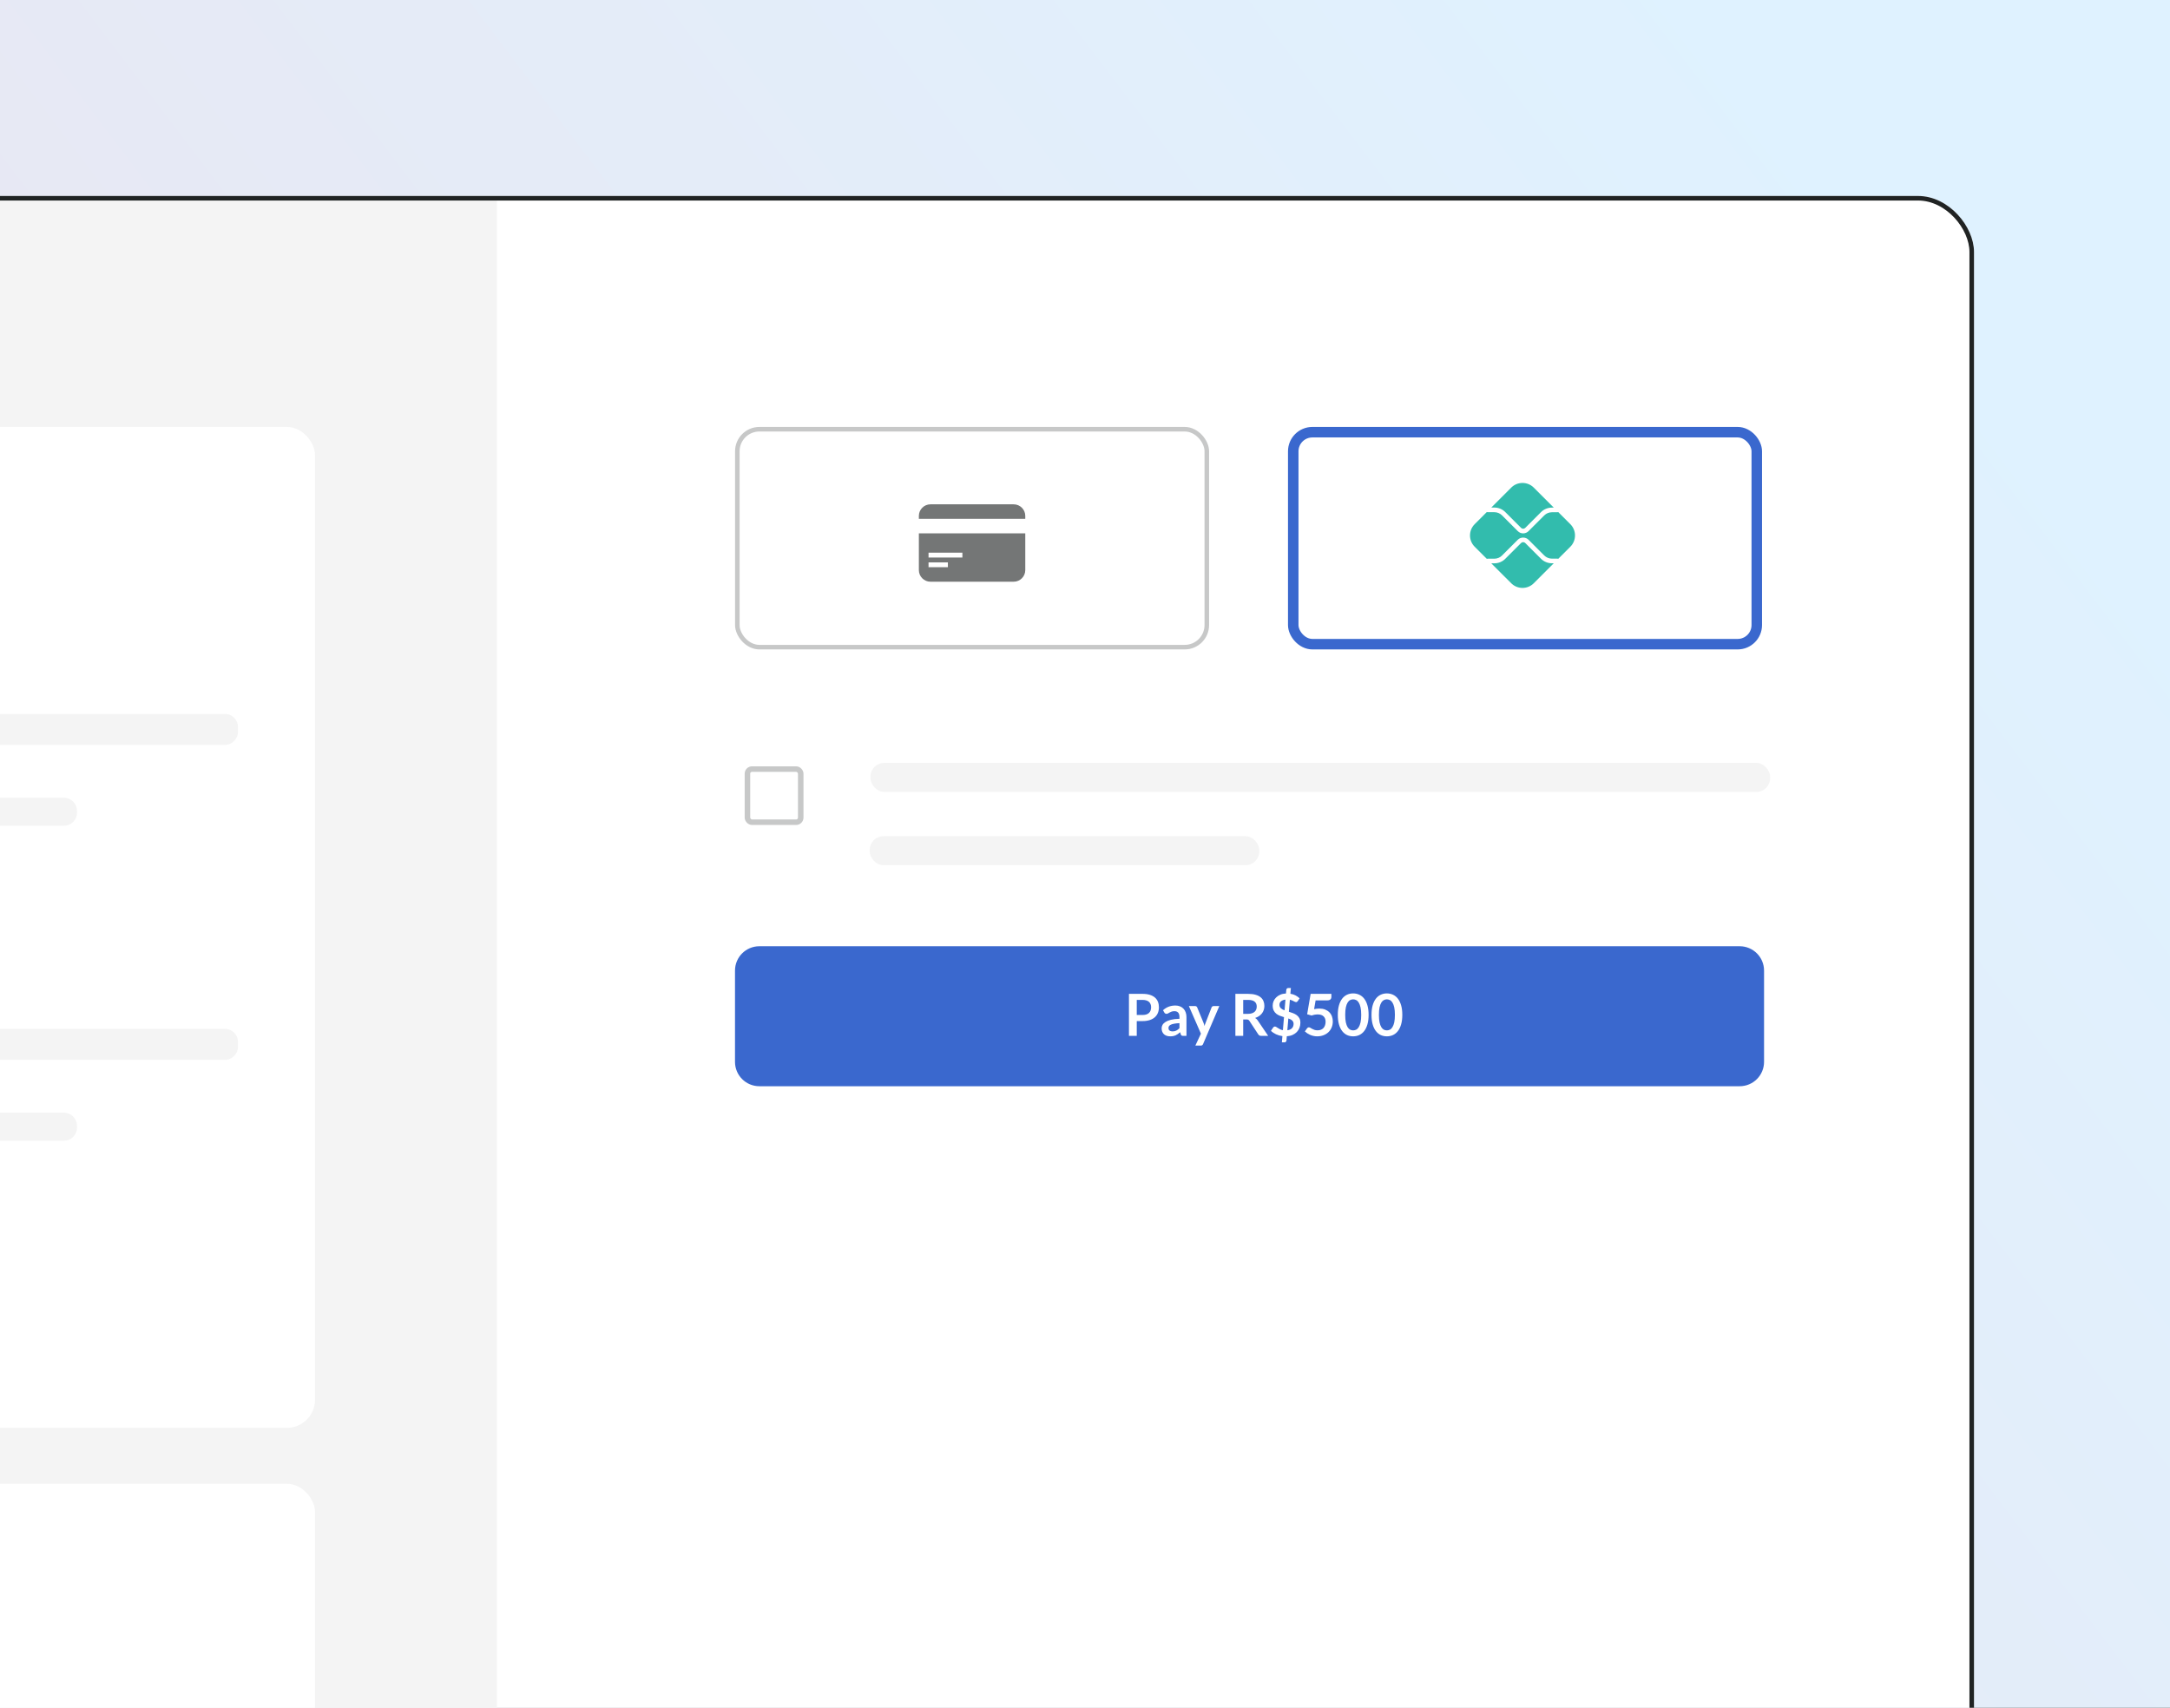
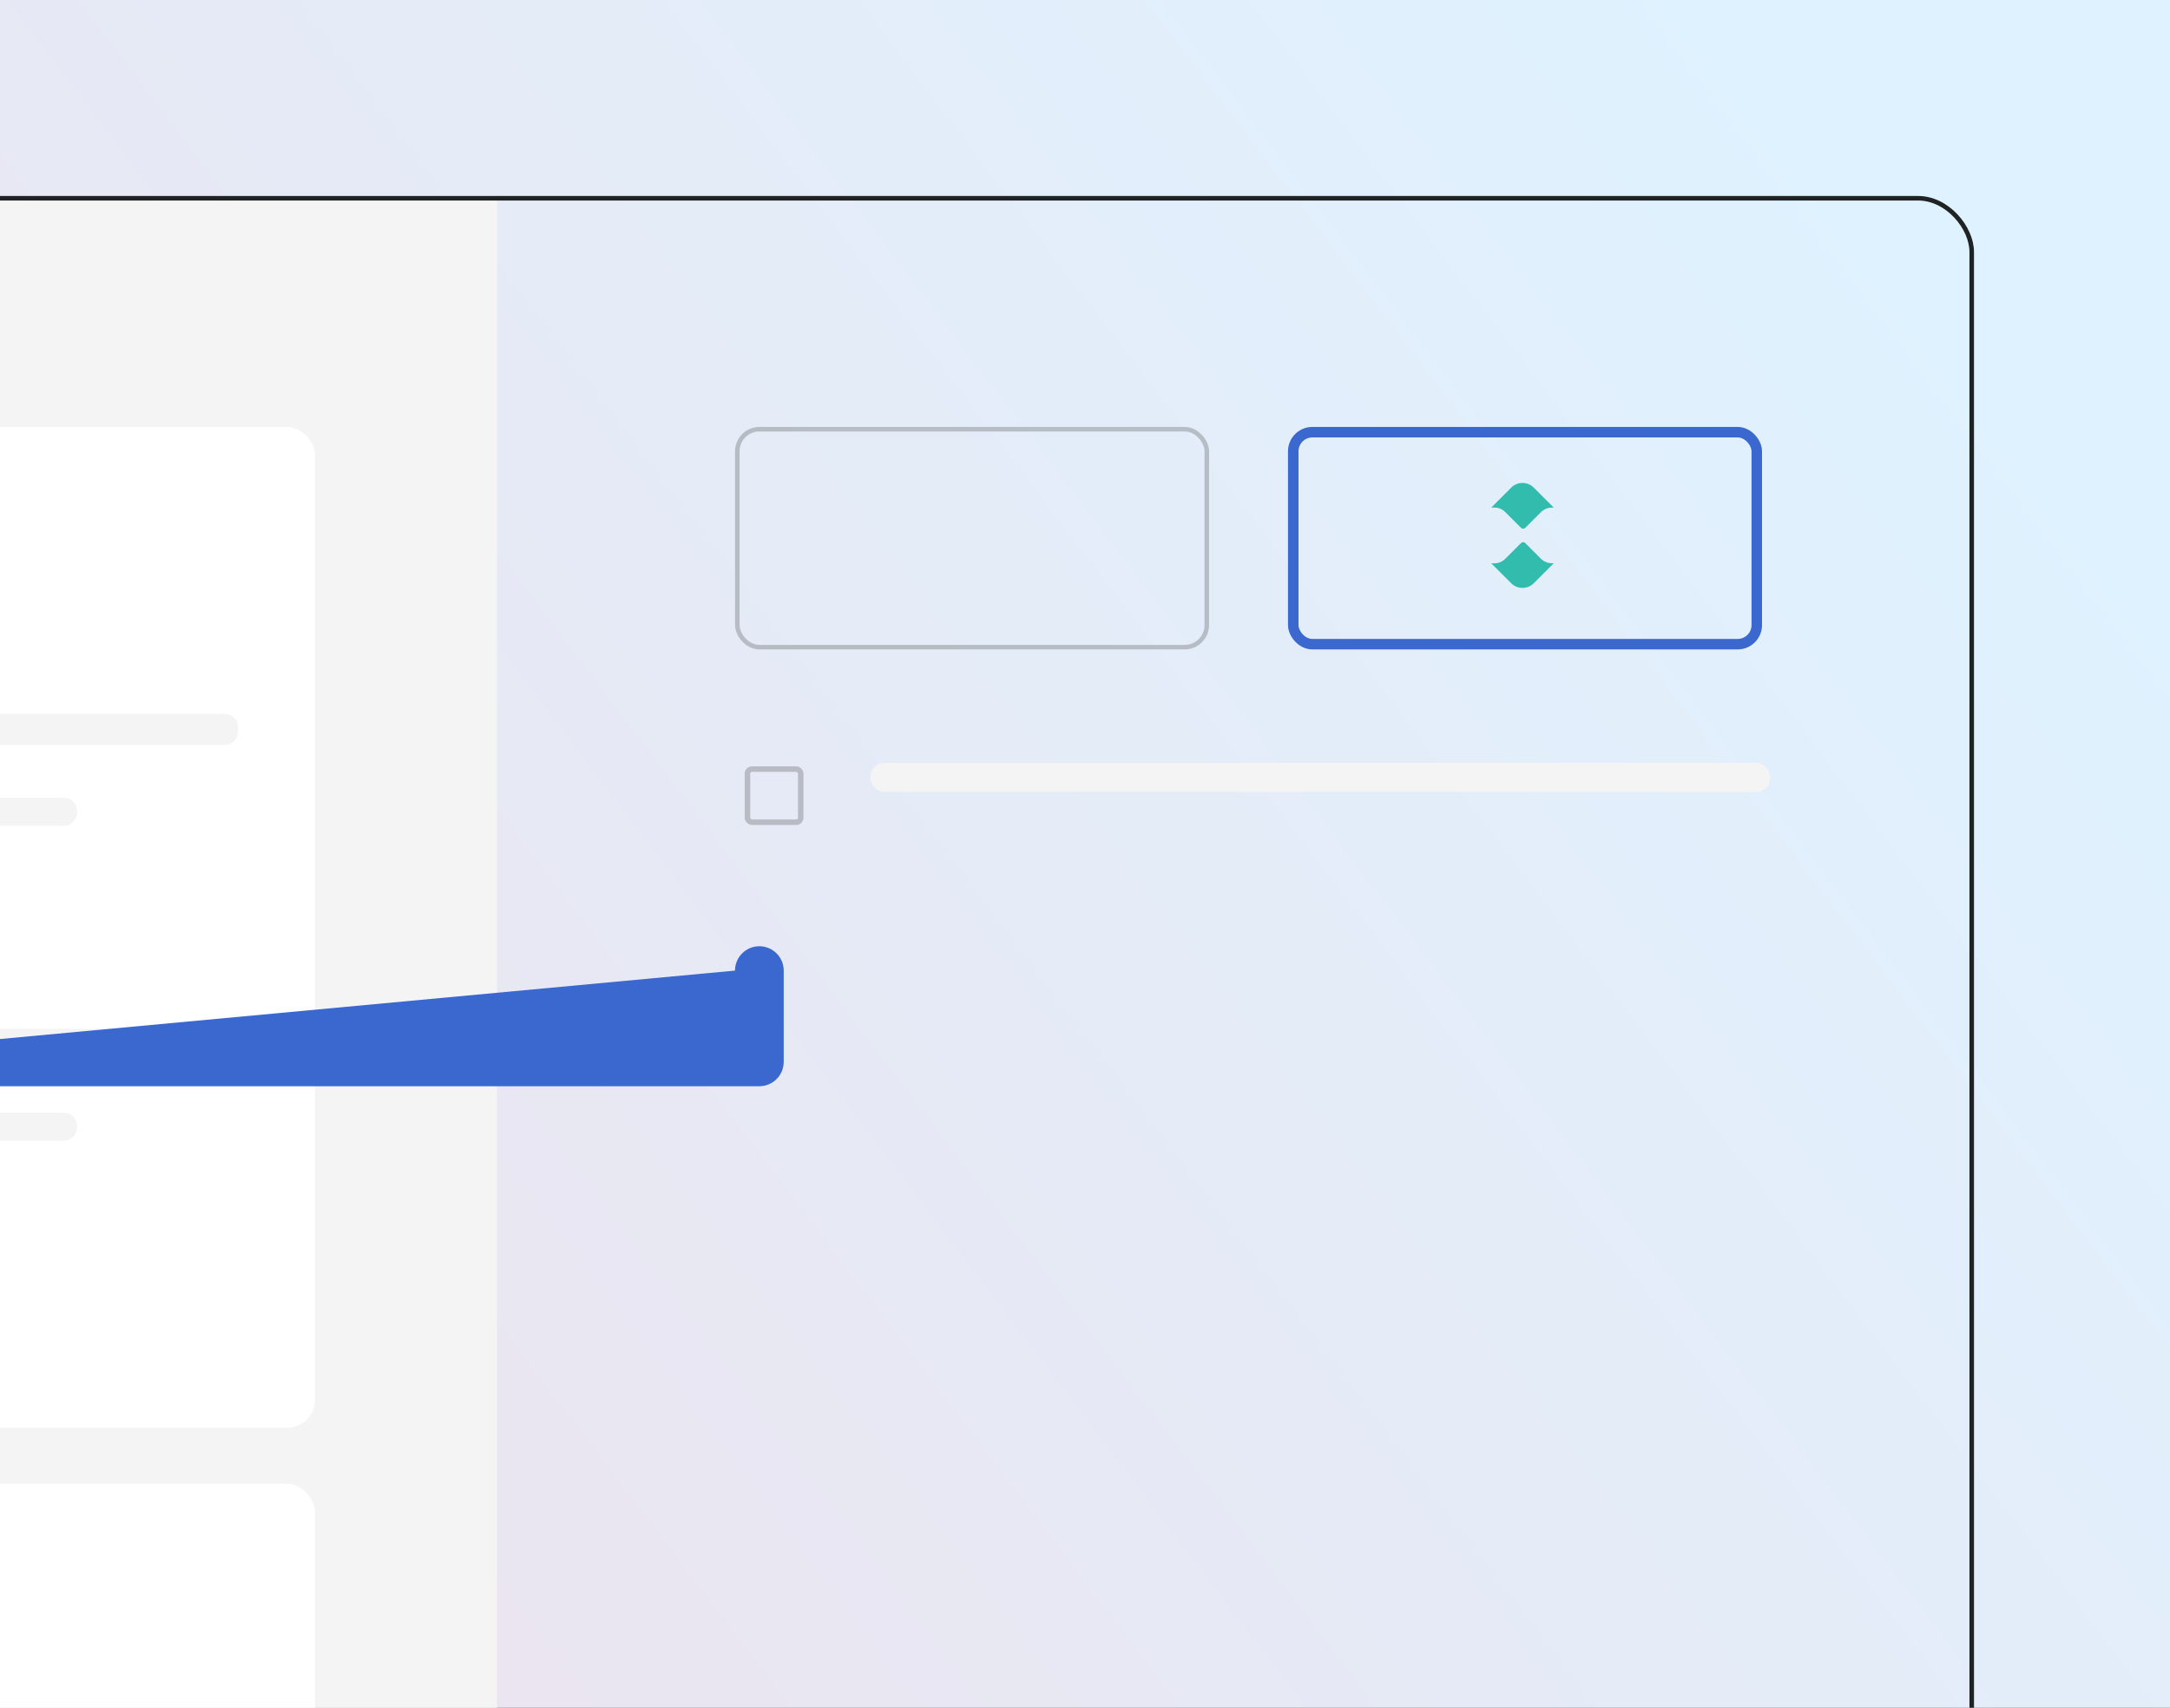
<svg xmlns="http://www.w3.org/2000/svg" fill="none" height="244" viewBox="0 0 310 244" width="310">
  <rect x="0" y="0" width="310" height="244" fill="#333333" stroke="none" />
  <linearGradient id="a" gradientUnits="userSpaceOnUse" x1="248" x2="18.433" y1="0" y2="174.477">
    <stop offset="0" stop-color="#dff2ff" />
    <stop offset="1" stop-color="#eae5f0" />
  </linearGradient>
  <clipPath id="b">
    <path d="m0 0h310v244h-310z" />
  </clipPath>
  <clipPath id="c">
    <rect height="236" rx="8" width="315" x="-33" y="28" />
  </clipPath>
  <g clip-path="url(#b)">
    <path d="m0 0h310v244h-310z" fill="url(#a)" />
    <g clip-path="url(#c)">
-       <rect fill="#fff" height="236" rx="8" width="315" x="-33" y="28" />
      <path d="m-89 27h160v246h-160z" fill="#f4f4f4" />
      <rect fill="#fff" height="143" rx="4" width="105" x="-60" y="61" />
      <g fill="#f4f4f4">
        <path d="m-22 103.871c0-1.033.838-1.871 1.871-1.871h52.257c1.034 0 1.871.838 1.871 1.871v.68c0 1.034-.838 1.872-1.871 1.872h-52.257c-1.034 0-1.871-.838-1.871-1.872z" />
        <path d="m-22 115.851c0-1.034.838-1.872 1.871-1.872h29.257c1.034 0 1.871.838 1.871 1.872v.257c0 1.034-.838 1.871-1.871 1.871h-29.257c-1.034 0-1.871-.837-1.871-1.871z" />
        <path d="m-22 148.871c0-1.033.838-1.871 1.871-1.871h52.257c1.034 0 1.871.838 1.871 1.871v.68c0 1.034-.838 1.872-1.871 1.872h-52.257c-1.034 0-1.871-.838-1.871-1.872z" />
        <path d="m-22 160.851c0-1.034.838-1.872 1.871-1.872h29.257c1.034 0 1.871.838 1.871 1.872v.257c0 1.034-.838 1.871-1.871 1.871h-29.257c-1.034 0-1.871-.837-1.871-1.871z" />
      </g>
      <rect fill="#fff" height="46" rx="4" width="105" x="-60" y="212" />
-       <path d="m105 138.675c0-1.922 1.558-3.48 3.48-3.48h140.047c1.922 0 3.48 1.558 3.48 3.48v13.04c0 1.922-1.558 3.48-3.48 3.48h-140.047c-1.922 0-3.48-1.558-3.48-3.48z" fill="#3a68ce" />
-       <path d="m162.394 145.888v2.112h-1.116v-6.001h1.954c.401 0 .749.047 1.042.141s.535.226.726.394c.191.169.332.371.423.606.092.236.137.493.137.772 0 .291-.048.558-.145.801-.097.241-.242.448-.436.623-.193.174-.435.31-.726.406-.29.097-.631.146-1.021.146zm0-.872h.838c.205 0 .383-.025.536-.075.152-.052.278-.125.377-.22.1-.096.175-.213.224-.348.05-.138.075-.292.075-.461 0-.16-.025-.305-.075-.436-.049-.13-.124-.24-.224-.332-.099-.091-.225-.16-.377-.207-.153-.05-.331-.075-.536-.075h-.838zm7.101 2.984h-.46c-.097 0-.173-.014-.228-.042-.056-.03-.097-.089-.125-.178l-.091-.303c-.108.097-.215.183-.32.257-.102.072-.209.133-.319.183-.111.05-.229.087-.353.112-.125.025-.263.037-.415.037-.18 0-.346-.023-.498-.07-.152-.05-.284-.123-.394-.22-.108-.097-.193-.217-.253-.361-.061-.144-.092-.311-.092-.502 0-.161.042-.318.125-.473.085-.158.227-.299.423-.424.196-.127.458-.232.784-.315.327-.083.732-.13 1.216-.141v-.249c0-.285-.061-.495-.182-.631-.119-.138-.294-.208-.523-.208-.166 0-.305.02-.415.059-.111.038-.208.083-.291.132-.08.047-.155.09-.224.129s-.145.058-.228.058c-.069 0-.129-.018-.178-.054-.05-.036-.09-.08-.121-.133l-.187-.327c.49-.449 1.081-.673 1.772-.673.249 0 .471.042.664.125.197.08.363.193.498.34.136.144.238.317.308.519.072.202.107.423.107.664zm-1.992-.639c.106 0 .202-.01.291-.029.089-.02.172-.049.249-.087.08-.039.156-.086.228-.141.075-.059.15-.126.224-.204v-.718c-.298.014-.549.04-.751.079-.199.036-.359.083-.481.141s-.209.126-.262.204c-.049.077-.074.161-.074.253 0 .18.052.308.157.386.108.077.248.116.419.116zm4.365 1.809c-.03.072-.07.126-.12.162-.047.039-.121.058-.22.058h-.764l.797-1.705-1.722-3.943h.896c.083 0 .147.019.191.058s.078.083.1.133l.909 2.208c.03.072.056.146.078.224.022.077.042.155.058.232.023-.08.046-.157.071-.232.028-.075.057-.151.087-.228l.855-2.204c.022-.055.058-.101.108-.137.053-.036.111-.054.174-.054h.822zm5.732-3.515v2.345h-1.117v-6.001h1.831c.409 0 .759.043 1.05.129.293.083.532.2.717.352.189.153.326.335.411.548.089.211.133.443.133.697 0 .202-.03.393-.091.573-.058.18-.144.343-.257.49-.111.147-.249.275-.415.386-.164.111-.35.199-.561.265.141.081.263.195.365.345l1.503 2.216h-1.005c-.096 0-.179-.019-.249-.058-.066-.039-.123-.094-.17-.166l-1.261-1.922c-.047-.071-.1-.123-.158-.153-.055-.031-.138-.046-.249-.046zm0-.801h.697c.21 0 .393-.026.548-.079.157-.052.286-.124.386-.215.102-.094.178-.205.228-.332.05-.128.075-.267.075-.42 0-.304-.101-.538-.303-.701-.199-.163-.505-.245-.917-.245h-.714zm5.6 3.183c-.323-.044-.628-.132-.913-.265-.282-.133-.522-.298-.722-.494l.316-.469c.027-.042.063-.075.108-.1.047-.027.095-.041.145-.041.061 0 .126.022.195.066.069.042.148.092.236.15.089.058.19.116.303.174.114.058.248.101.403.129l.158-1.86c-.197-.055-.392-.12-.585-.195-.191-.074-.364-.173-.519-.294-.152-.125-.276-.281-.37-.469s-.141-.424-.141-.706c0-.21.042-.415.125-.614.086-.202.209-.382.369-.539.161-.158.358-.288.594-.391.235-.102.505-.16.809-.174l.046-.523c.005-.066.033-.126.083-.178.049-.053.114-.079.195-.079h.377l-.07.817c.293.048.546.131.759.249.213.119.399.254.556.403l-.249.378c-.039.055-.077.097-.116.124-.039.028-.086.042-.141.042-.042 0-.091-.013-.149-.038-.056-.027-.121-.059-.196-.095-.071-.039-.152-.078-.24-.116-.089-.039-.187-.071-.295-.096l-.145 1.718c.199.061.395.129.589.204.197.072.372.166.527.282.158.116.285.261.382.436.097.171.145.387.145.647 0 .257-.043.499-.128.726-.086.224-.212.424-.378.598-.163.171-.365.311-.606.419s-.516.173-.826.195l-.05.61c-.005.064-.033.122-.083.174-.049.056-.114.083-.195.083h-.377zm1.598-1.759c0-.105-.019-.197-.058-.274-.036-.08-.088-.151-.158-.212-.066-.061-.145-.113-.236-.158-.091-.044-.191-.084-.299-.12l-.141 1.685c.293-.039.515-.137.664-.295.152-.16.228-.369.228-.626zm-2.017-2.714c0 .105.018.197.054.278.036.08.086.152.15.215.066.061.143.117.232.166.089.048.185.09.291.129l.128-1.535c-.152.019-.282.052-.39.099-.108.045-.196.1-.266.166-.069.067-.12.141-.153.224-.031.081-.046.166-.046.258zm7.417-1.129c0 .146-.047.265-.141.357-.091.091-.245.137-.461.137h-1.651l-.216 1.253c.271-.055.518-.083.743-.083.315 0 .592.047.83.141.24.094.442.224.605.39.164.166.287.361.37.585.083.222.124.461.124.718 0 .318-.056.609-.17.872-.111.263-.265.488-.465.676-.199.186-.435.329-.709.432-.271.102-.567.153-.888.153-.189 0-.367-.019-.536-.058-.169-.038-.328-.09-.477-.153-.147-.067-.284-.141-.411-.224-.124-.086-.236-.176-.336-.27l.315-.436c.067-.094.155-.141.266-.141.069 0 .138.022.208.066.071.045.154.093.249.146.094.052.203.101.327.145.125.044.276.066.453.066.188 0 .354-.03.498-.091s.263-.145.357-.253c.096-.111.168-.241.215-.39.05-.152.075-.317.075-.494 0-.327-.095-.581-.286-.764-.188-.185-.466-.278-.834-.278-.291 0-.583.053-.876.158l-.639-.183.498-2.913h2.963zm5.317 2.565c0 .522-.057.978-.17 1.365-.111.384-.266.703-.465.954-.197.252-.43.44-.702.565-.268.122-.558.182-.871.182s-.603-.06-.872-.182c-.265-.125-.496-.313-.693-.565-.196-.251-.35-.57-.46-.954-.111-.387-.166-.843-.166-1.365 0-.526.055-.981.166-1.366.11-.384.264-.703.46-.954.197-.252.428-.439.693-.561.269-.124.559-.186.872-.186s.603.062.871.186c.272.122.505.309.702.561.199.251.354.57.465.954.113.385.17.84.17 1.366zm-1.058 0c0-.435-.032-.794-.096-1.079s-.149-.512-.257-.681c-.105-.169-.227-.286-.365-.353-.139-.069-.283-.104-.432-.104-.147 0-.289.035-.427.104-.136.067-.256.184-.362.353-.105.169-.189.396-.253.681-.061.285-.091.644-.091 1.079 0 .434.03.794.091 1.079.064.285.148.511.253.68.106.169.226.288.362.357.138.066.28.1.427.1.149 0 .293-.034.432-.1.138-.069.26-.188.365-.357.108-.169.193-.395.257-.68s.096-.645.096-1.079zm5.872 0c0 .522-.056.978-.17 1.365-.11.384-.265.703-.465.954-.196.252-.43.44-.701.565-.268.122-.559.182-.871.182-.313 0-.604-.06-.872-.182-.265-.125-.497-.313-.693-.565-.196-.251-.35-.57-.461-.954-.11-.387-.166-.843-.166-1.365 0-.526.056-.981.166-1.366.111-.384.265-.703.461-.954.196-.252.428-.439.693-.561.268-.124.559-.186.872-.186.312 0 .603.062.871.186.271.122.505.309.701.561.2.251.355.57.465.954.114.385.17.84.17 1.366zm-1.058 0c0-.435-.032-.794-.095-1.079-.064-.285-.15-.512-.258-.681-.105-.169-.226-.286-.365-.353-.138-.069-.282-.104-.431-.104-.147 0-.29.035-.428.104-.135.067-.256.184-.361.353s-.189.396-.253.681c-.061.285-.091.644-.091 1.079 0 .434.03.794.091 1.079.064.285.148.511.253.68s.226.288.361.357c.138.066.281.1.428.1.149 0 .293-.034.431-.1.139-.069.26-.188.365-.357.108-.169.194-.395.258-.68.063-.285.095-.645.095-1.079z" fill="#fff" />
+       <path d="m105 138.675c0-1.922 1.558-3.48 3.48-3.48c1.922 0 3.48 1.558 3.48 3.48v13.04c0 1.922-1.558 3.48-3.48 3.48h-140.047c-1.922 0-3.48-1.558-3.48-3.48z" fill="#3a68ce" />
      <rect fill="#f4f4f4" height="4.146" rx="1.965" width="128.526" x="124.352" y="109" />
-       <rect fill="#f4f4f4" height="4.146" rx="1.965" width="55.653" x="124.242" y="119.473" />
      <rect height="7.59" opacity=".4" rx=".656" stroke="#737777" stroke-width=".788" width="7.613" x="106.777" y="109.883" />
      <rect height="30.286" rx="2.73" stroke="#3a68ce" stroke-width="1.5" width="66.218" x="184.75" y="61.75" />
      <rect height="31.136" opacity=".4" rx="3.155" stroke="#737777" stroke-width=".65" width="67.068" x="105.333" y="61.325" />
-       <path d="m146.468 81.454c0 .916-.743 1.658-1.658 1.658h-11.886c-.916-0-1.658-.742-1.658-1.658v-5.251h15.202zm-13.82-1.105v.69h2.764v-.69zm0-.692h4.837v-.69h-4.837zm12.162-7.601c.915 0 1.658.743 1.658 1.658v.415h-15.202v-.415c0-.916.742-1.658 1.658-1.658z" fill="#747676" />
      <path d="m221.698 80.475c-.589 0-1.142-.229-1.558-.645l-2.25-2.25c-.158-.158-.433-.158-.591 0l-2.258 2.258c-.417.416-.97.645-1.559.645h-.443l2.85 2.849c.889.89 2.332.89 3.222 0l2.858-2.858z" fill="#32bcad" />
      <path d="m213.482 72.517c.589 0 1.142.229 1.558.645l2.259 2.259c.162.163.428.163.591-0l2.25-2.25c.416-.416.969-.645 1.558-.645h.271l-2.858-2.858c-.89-.89-2.333-.89-3.223 0l-2.849 2.849z" fill="#32bcad" />
-       <path d="m224.333 74.889-1.727-1.727c-.038.015-.079.025-.123.025h-.785c-.406 0-.803.165-1.09.452l-2.25 2.25c-.21.21-.487.316-.763.316-.277 0-.554-.105-.764-.316l-2.258-2.258c-.287-.287-.684-.452-1.09-.452h-.966c-.041 0-.079-.01-.116-.023l-1.734 1.734c-.889.89-.889 2.333 0 3.223l1.734 1.734c.037-.014.075-.023.116-.023h.966c.406 0 .803-.165 1.09-.452l2.258-2.258c.408-.408 1.119-.408 1.527 0l2.25 2.25c.287.287.684.452 1.09.452h.785c.044 0 .085.009.123.025l1.727-1.727c.89-.89.89-2.333 0-3.223z" fill="#32bcad" />
    </g>
    <rect height="235.35" rx="7.675" stroke="#202323" stroke-width=".65" width="314.35" x="-32.675" y="28.325" />
  </g>
</svg>